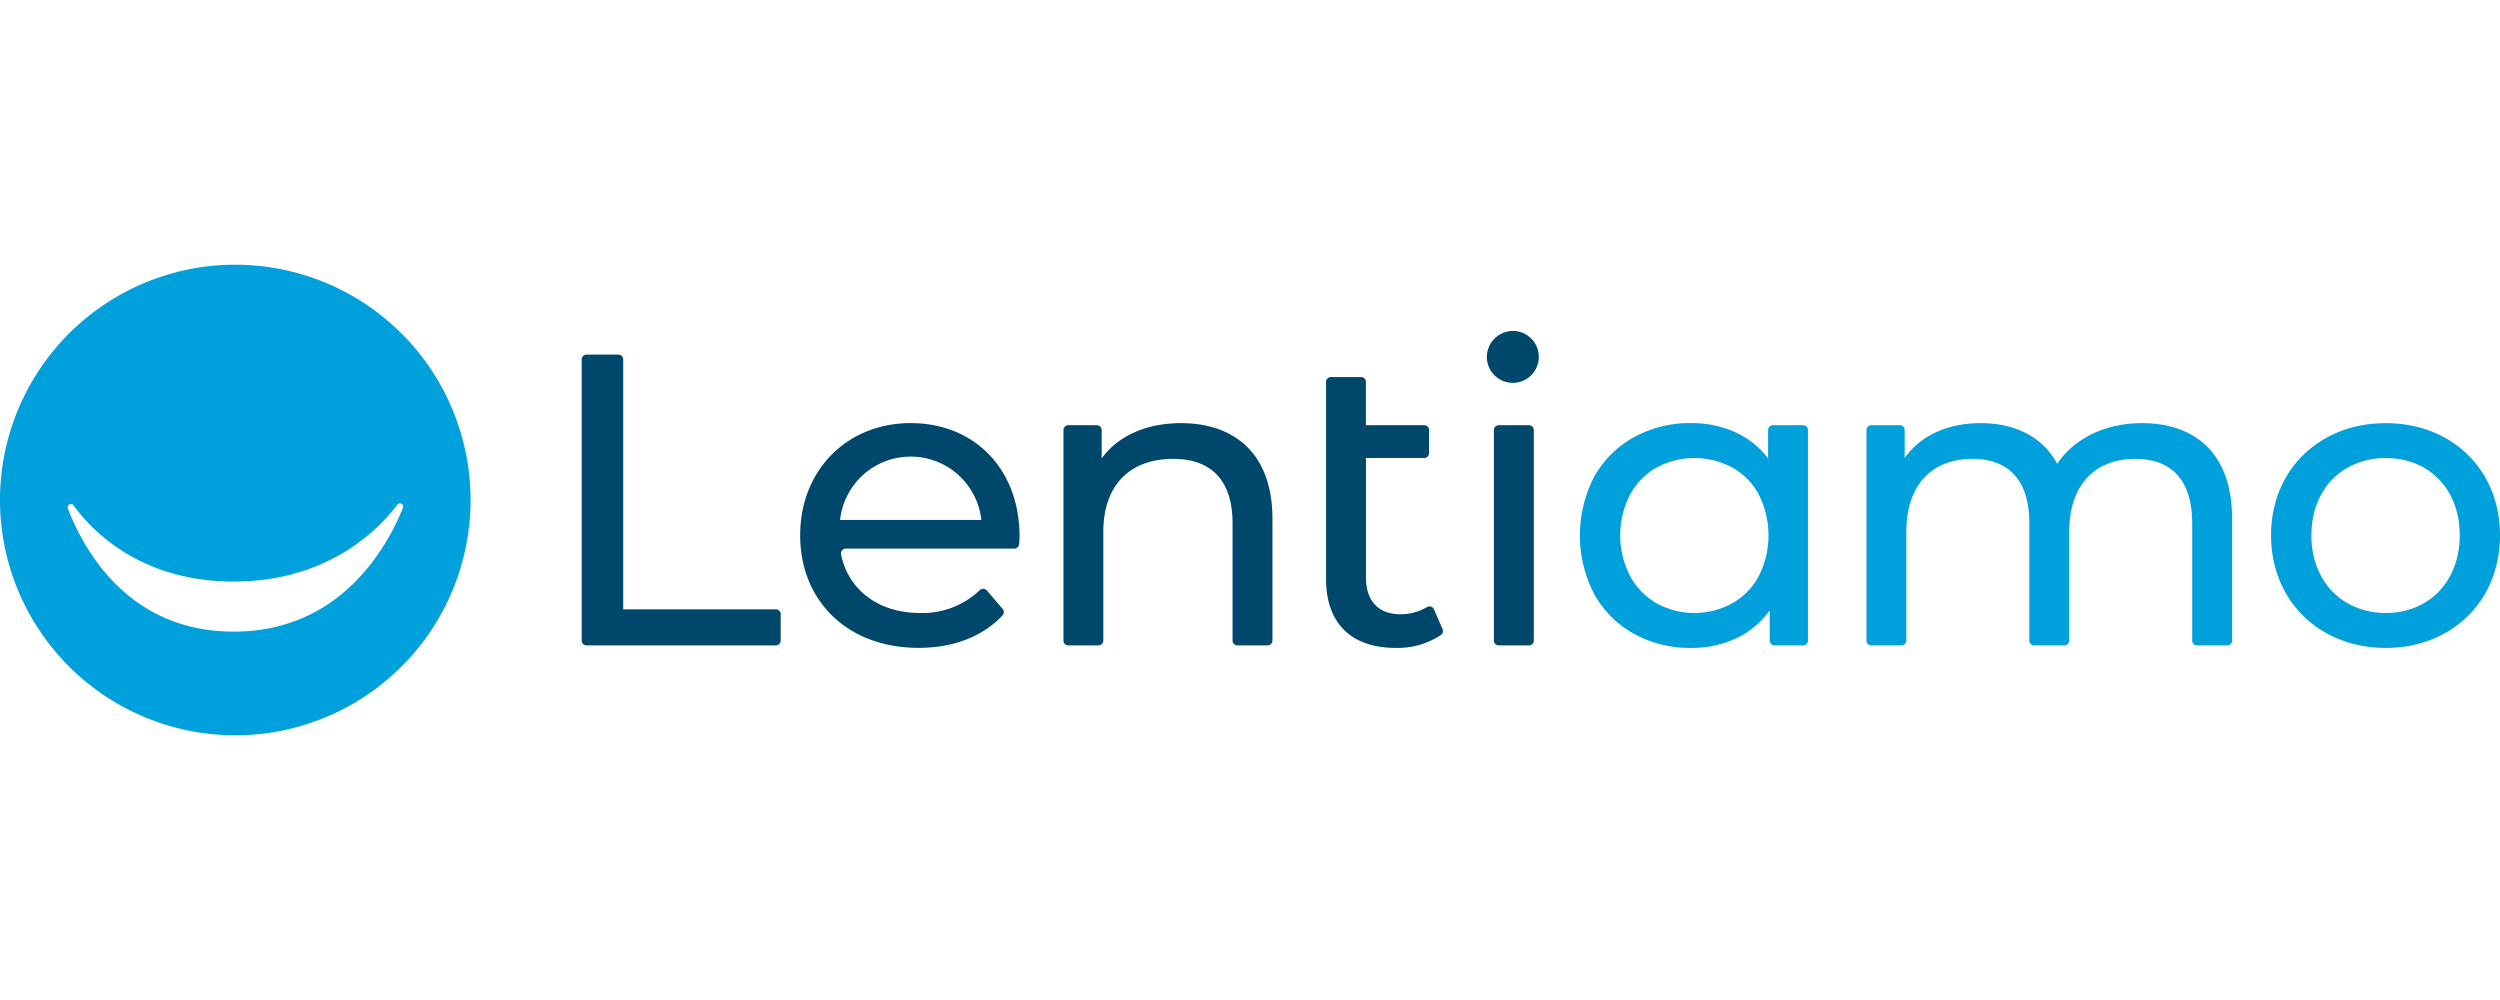
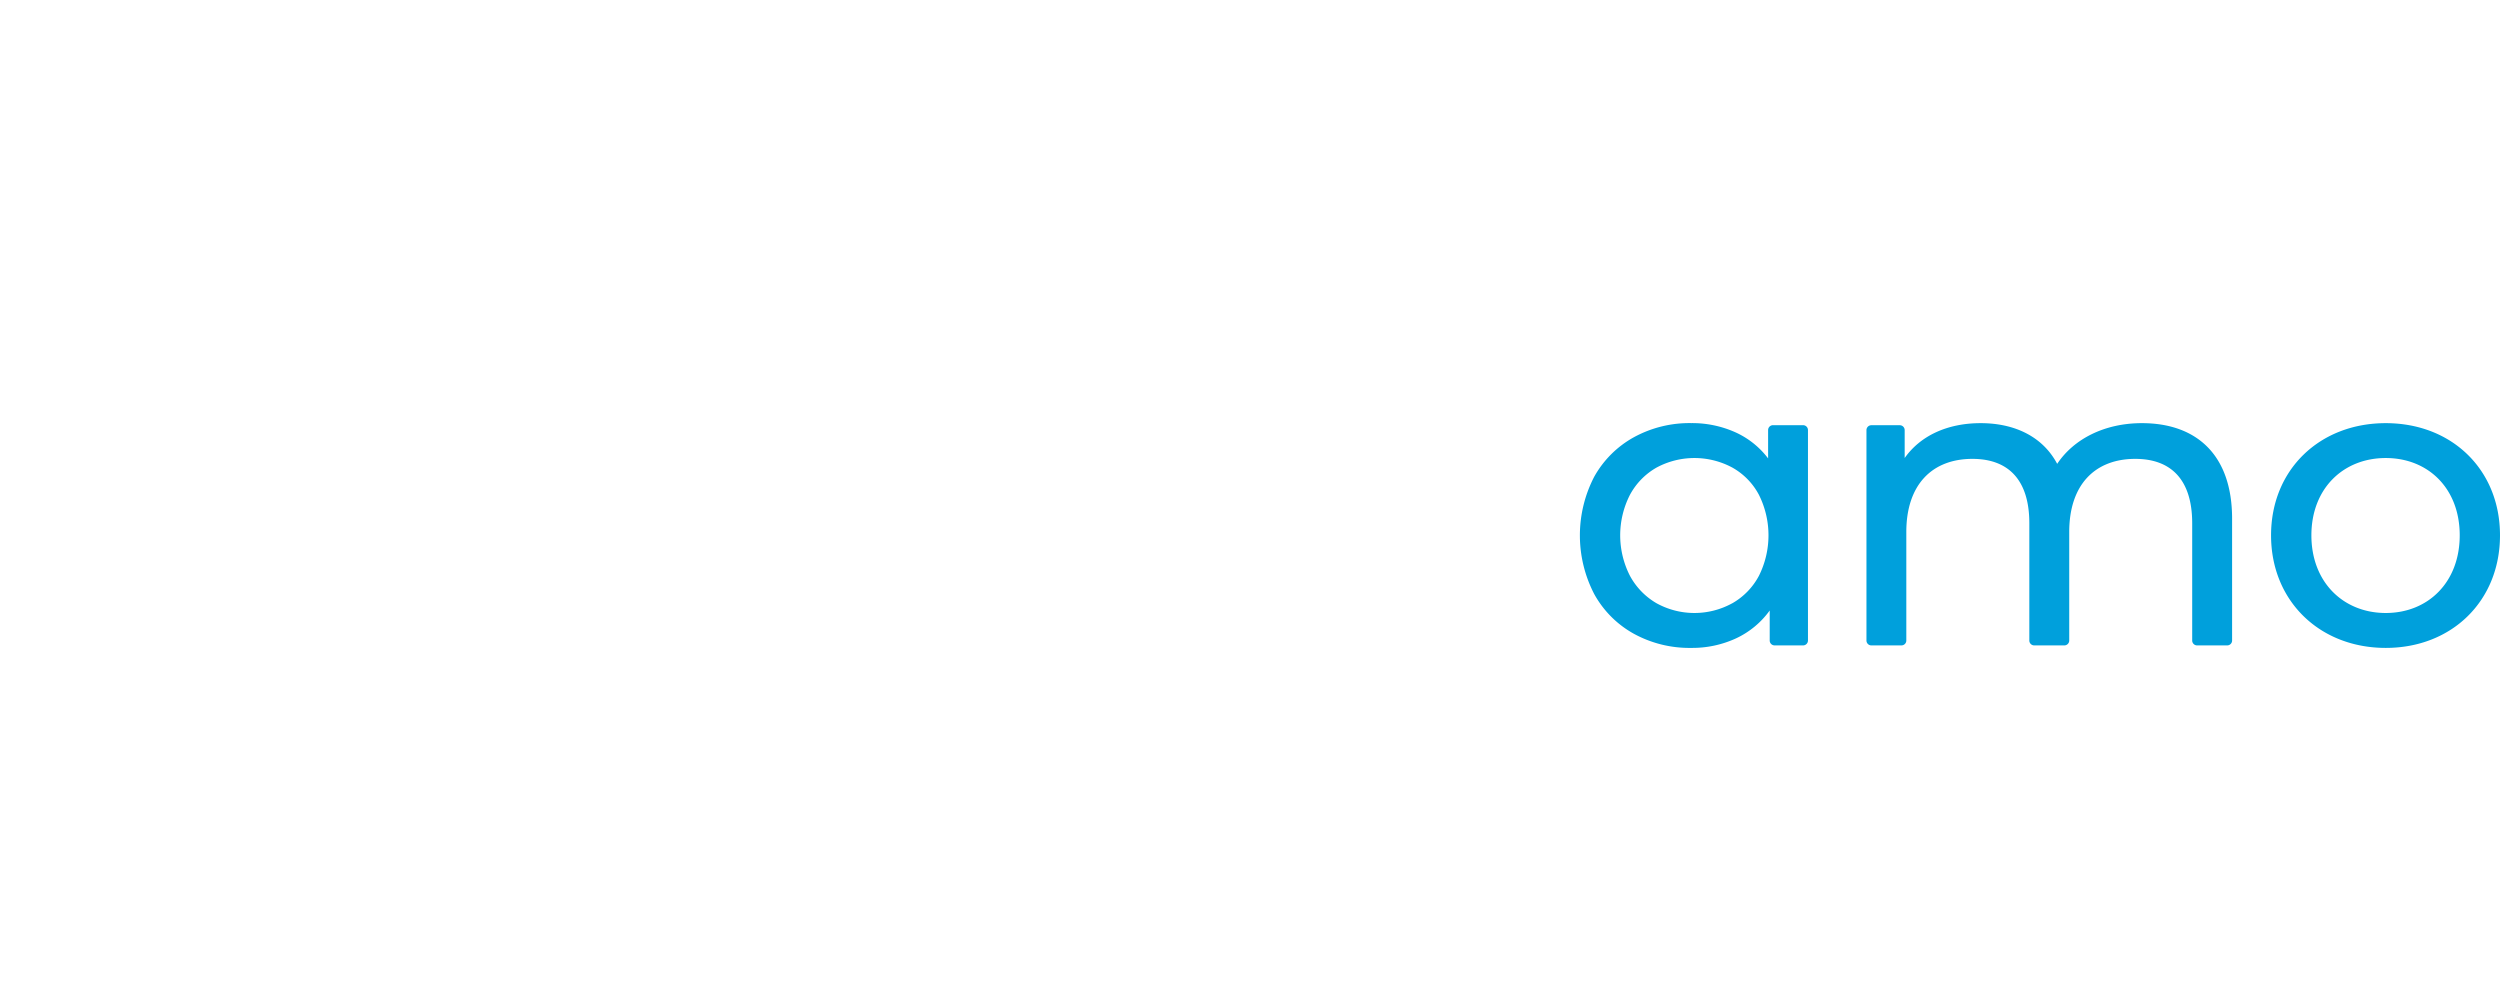
<svg xmlns="http://www.w3.org/2000/svg" viewBox="0 0 531.26 100" width="1000" height="400">
-   <path d="M50 0a50 50 0 1050 50A50.01 50.01 0 0050 0zm-.34 77.97c-22.2 0-31.75-17.1-35.24-26.16a.7.7 0 011.22-.66c4.68 6.46 15.25 16.18 34.02 16.18 18.88 0 29.86-9.84 34.74-16.29a.7.7 0 011.22.68c-3.7 9.03-13.68 26.25-35.96 26.25z" fill="#00a0dc" fill-rule="evenodd" />
-   <path d="M124.64 19.1h6.76a1.04 1.04 0 011.04 1.03v53.1h32.42a1.04 1.04 0 011.04 1.03v5.6a1.04 1.04 0 01-1.04 1.04h-40.22a1.04 1.04 0 01-1.03-1.03V20.13a1.04 1.04 0 011.03-1.03zm90.9 41.23h-35.8a1.05 1.05 0 00-1.01 1.26c1.54 7.5 7.95 12.42 16.74 12.42a17.6 17.6 0 0012.75-4.87 1.04 1.04 0 011.5.1l3.34 3.9a1.04 1.04 0 01-.01 1.38c-4.24 4.5-10.44 6.9-17.85 6.9-15.1 0-25.16-9.97-25.16-23.92 0-13.86 9.98-23.84 23.49-23.84 13.5 0 23.13 9.71 23.13 24.1 0 .45-.04 1.04-.09 1.61a1.04 1.04 0 01-1.03.96zm-37.02-6.1h30.02a15.1 15.1 0 00-30.02 0zm91.88-.26v25.9a1.04 1.04 0 01-1.04 1.03h-6.4a1.04 1.04 0 01-1.04-1.03V54.94c0-9.18-4.59-13.68-12.62-13.68-9.01 0-14.84 5.39-14.84 15.54v23.07a1.04 1.04 0 01-1.03 1.03h-6.4a1.04 1.04 0 01-1.04-1.03V35.14a1.04 1.04 0 011.03-1.03h6.05a1.04 1.04 0 011.04 1.03v6.03c3.44-4.77 9.45-7.5 16.86-7.5 11.4 0 19.43 6.53 19.43 20.3zm36.15 23.46a1.02 1.02 0 01-.31 1.23 16.58 16.58 0 01-9.62 2.77c-9.45 0-14.83-5.2-14.83-14.65V24.9a1.04 1.04 0 011.03-1.03h6.4a1.04 1.04 0 011.04 1.03v9.2h12.39a1.04 1.04 0 011.03 1.04v4.9a1.04 1.04 0 01-1.03 1.04h-12.38v25.34c0 5.03 2.65 7.86 7.33 7.86a10.95 10.95 0 005.63-1.52 1.04 1.04 0 011.49.46zm9.41-57.8a5.58 5.58 0 015.74-5.56 5.52 5.52 0 11-5.74 5.56zm2.54 14.48h6.4a1.04 1.04 0 011.04 1.03v44.73a1.04 1.04 0 01-1.04 1.03h-6.4a1.04 1.04 0 01-1.04-1.03V35.14a1.04 1.04 0 011.04-1.03z" fill="#00476c" />
  <path d="M474.33 53.97v25.9a1.04 1.04 0 01-1.04 1.03h-6.4a1.04 1.04 0 01-1.04-1.03V54.94c0-9.18-4.42-13.68-12.1-13.68-8.47 0-14.03 5.39-14.03 15.54v23.07a1.04 1.04 0 01-1.04 1.03h-6.4a1.04 1.04 0 01-1.04-1.03V54.94c0-9.18-4.42-13.68-12.1-13.68-8.47 0-14.04 5.39-14.04 15.54v23.07a1.04 1.04 0 01-1.03 1.03h-6.4a1.04 1.04 0 01-1.04-1.03V35.14a1.04 1.04 0 011.03-1.03h6.06a1.04 1.04 0 011.03 1.03v5.94c3.36-4.76 9.1-7.41 16.16-7.41 7.15 0 13.16 2.82 16.25 8.65 3.53-5.3 10.06-8.65 18.01-8.65 11.39 0 19.16 6.53 19.16 20.3zm8.28 3.53c0-13.95 10.33-23.83 24.37-23.83 14.04 0 24.28 9.88 24.28 23.84 0 13.95-10.24 23.92-24.28 23.92-14.04 0-24.37-9.98-24.37-23.92zm40.09 0c0-9.97-6.71-16.42-15.72-16.42-9 0-15.8 6.45-15.8 16.43 0 9.97 6.8 16.5 15.8 16.5s15.72-6.53 15.72-16.5zM384.2 35.15v44.72a1.04 1.04 0 01-1.04 1.03h-6.05a1.04 1.04 0 01-1.04-1.03v-6.39a18.36 18.36 0 01-7.15 5.92 22.15 22.15 0 01-9.53 2.03 24.58 24.58 0 01-12.18-3 21.5 21.5 0 01-8.43-8.44 27.04 27.04 0 010-24.94 21.6 21.6 0 018.43-8.39 24.6 24.6 0 0112.18-3 22.43 22.43 0 019.27 1.9 18.02 18.02 0 017.07 5.6v-6.02a1.04 1.04 0 011.03-1.04h6.4a1.04 1.04 0 011.04 1.05zm-16.07 36.79a14.55 14.55 0 005.65-5.83 19.25 19.25 0 000-17.21 14.28 14.28 0 00-5.65-5.79 17 17 0 00-16.11 0 14.64 14.64 0 00-5.65 5.79 18.9 18.9 0 000 17.21 14.93 14.93 0 005.65 5.83 16.68 16.68 0 0016.1 0z" fill="#00a0dc" />
</svg>